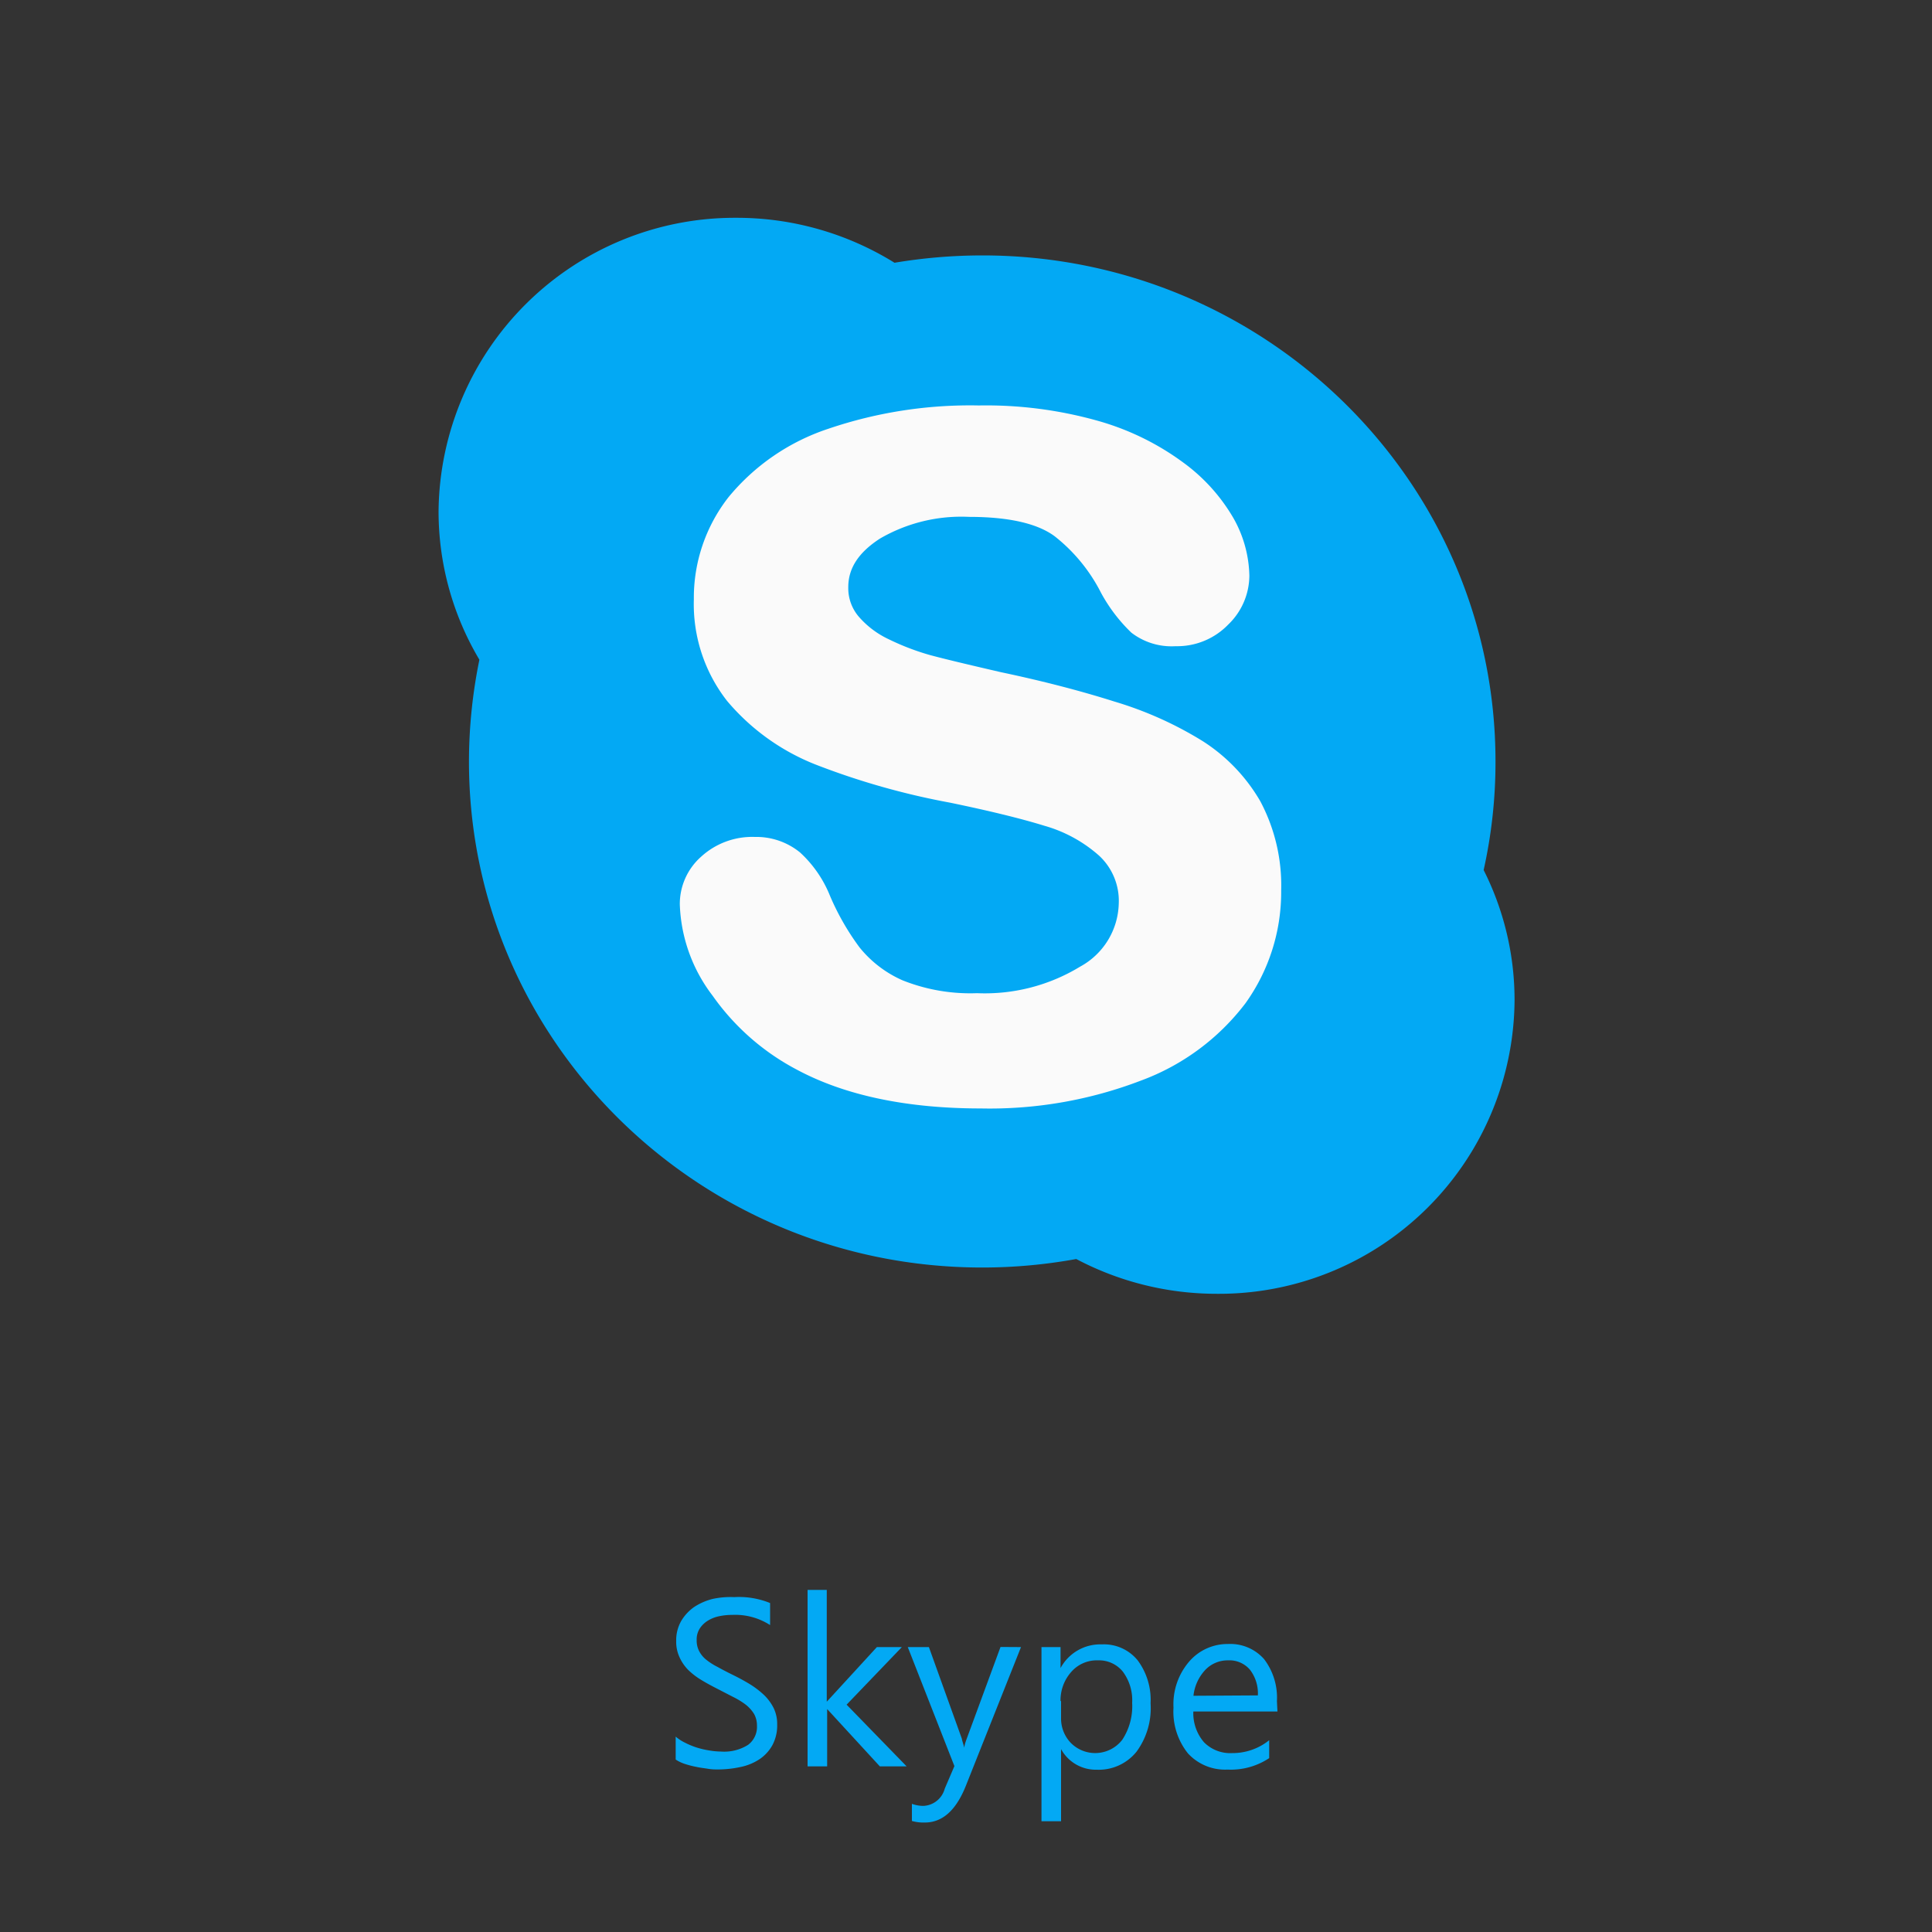
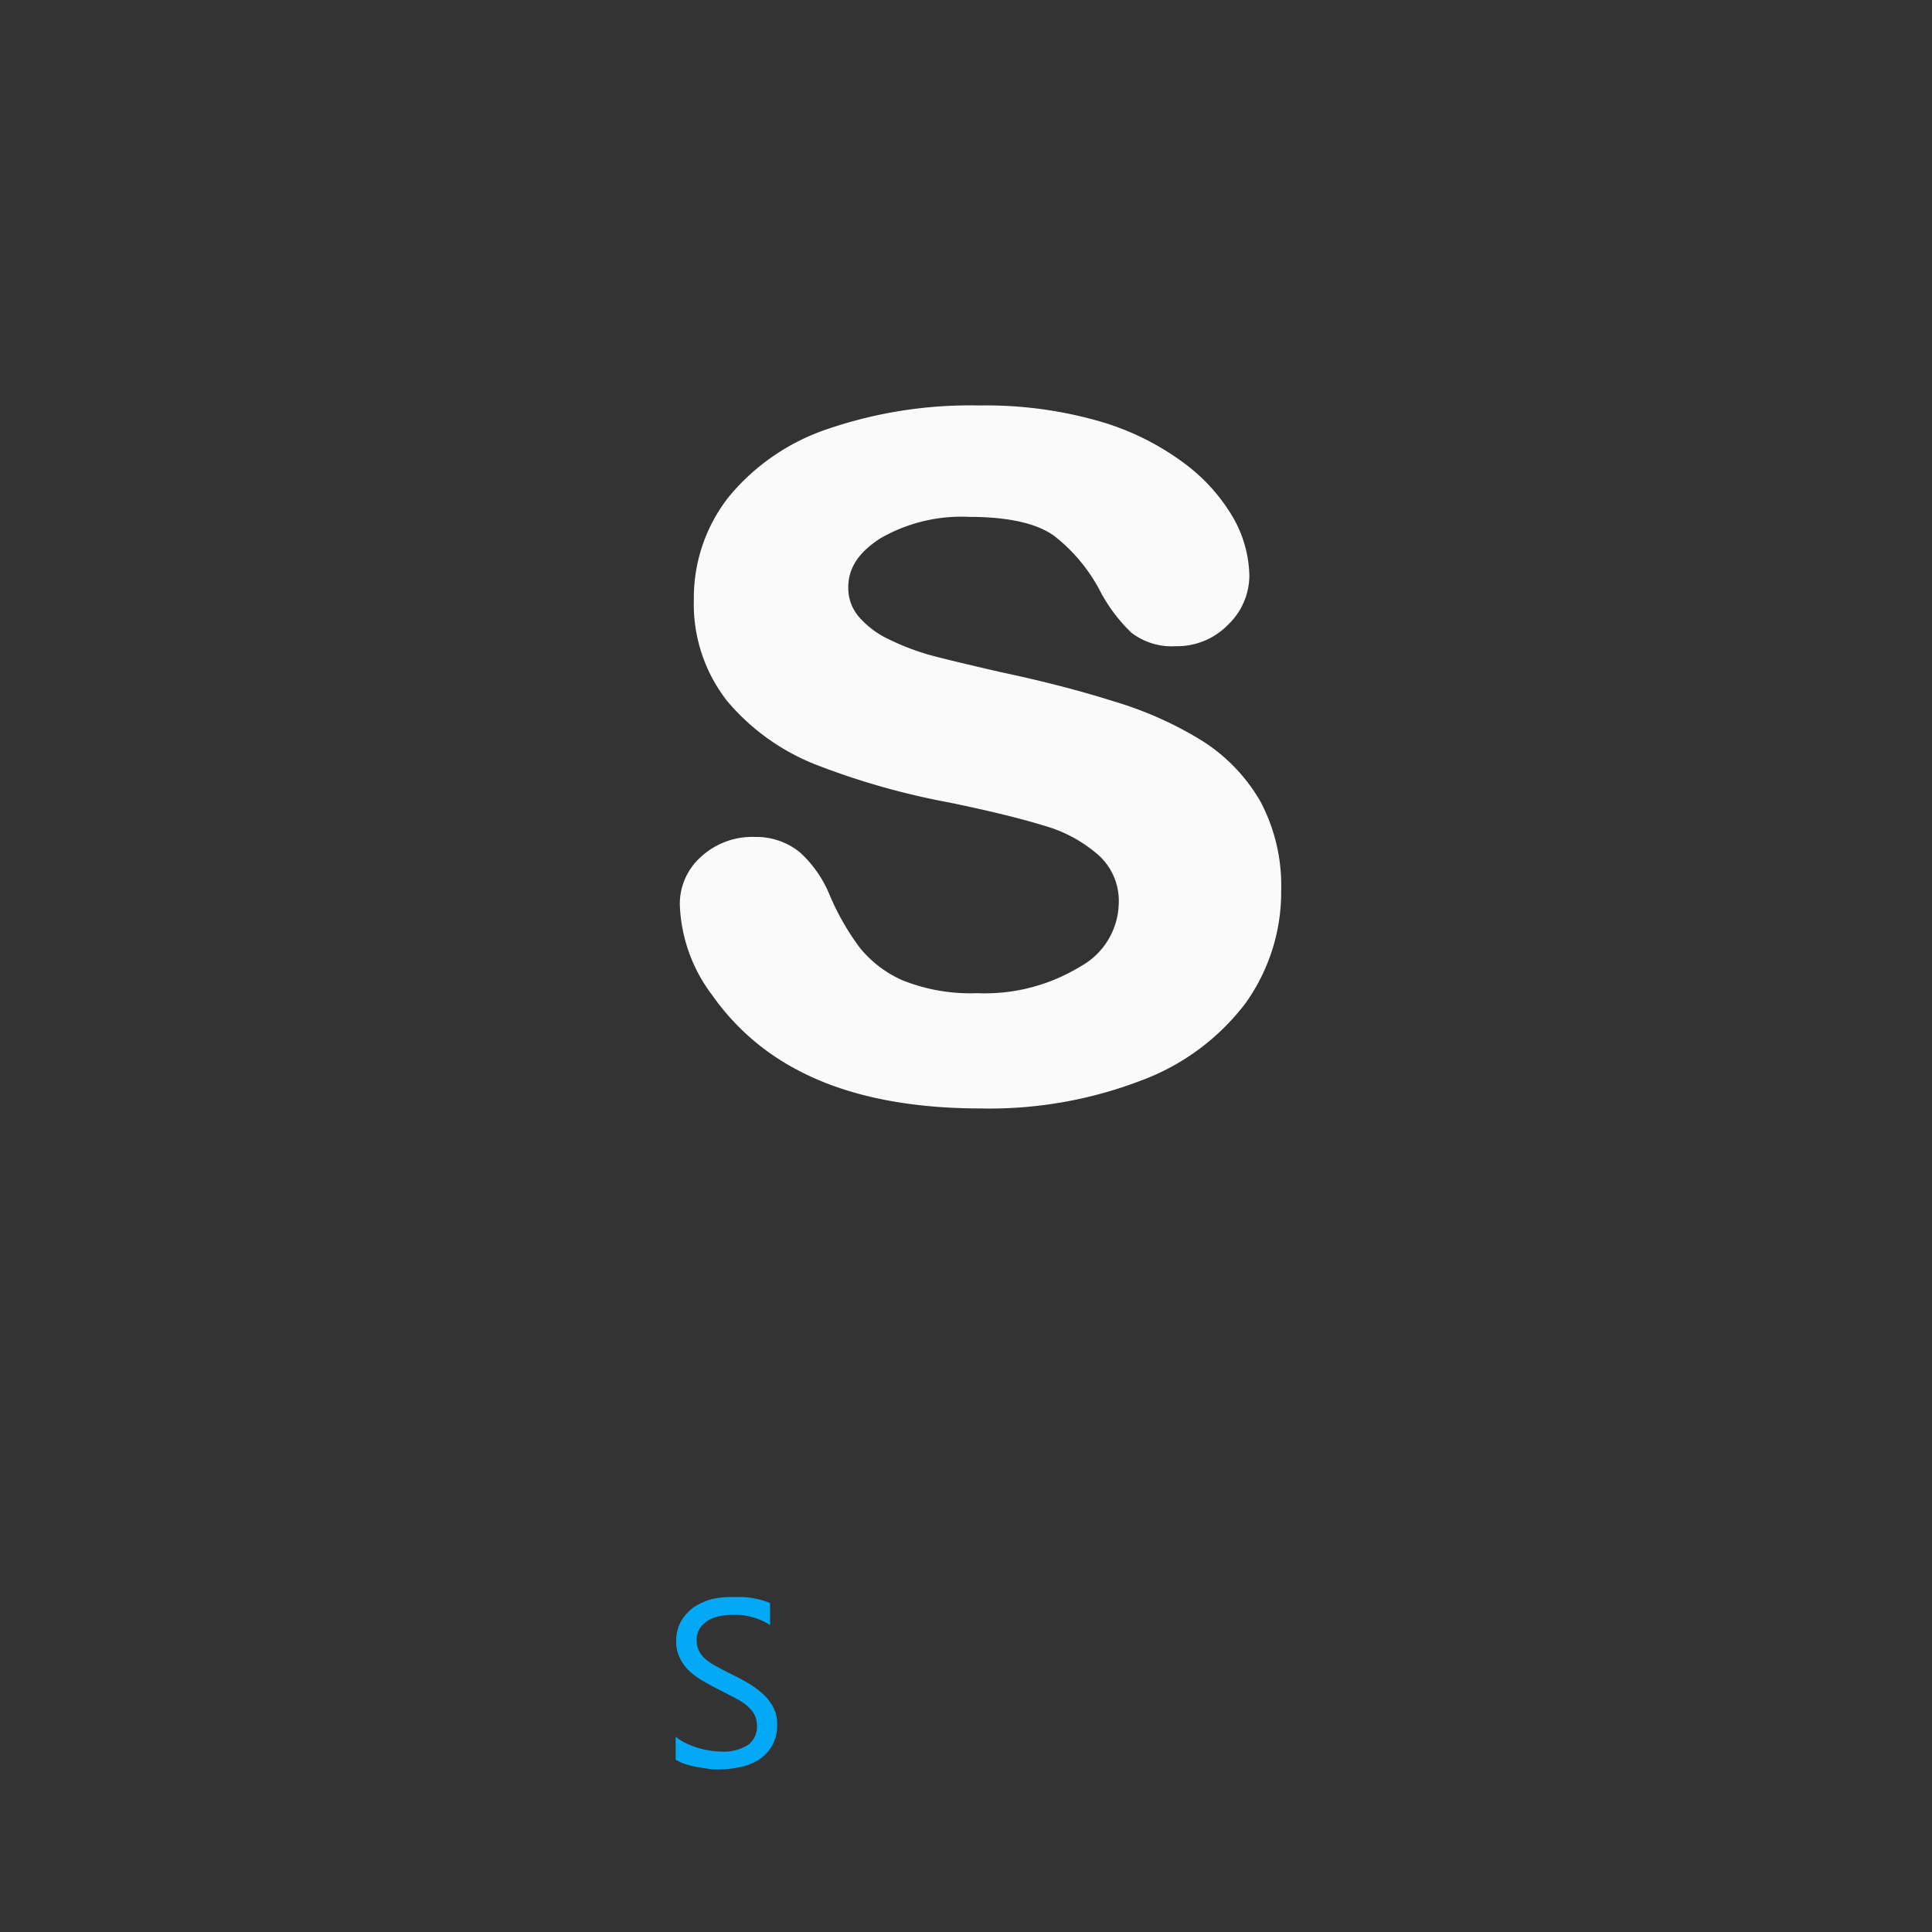
<svg xmlns="http://www.w3.org/2000/svg" id="Layer_1" data-name="Layer 1" viewBox="0 0 150 150">
  <rect x="0" y="0" width="150" height="150" fill="#333333" stroke="none" />
  <defs>
    <style>.cls-1{fill:#03a9f4;}.cls-2{fill:#fafafa;}</style>
  </defs>
  <title>Productos MS</title>
  <path class="cls-1" d="M52.46,136.61v-1.78a3.37,3.37,0,0,0,.74.48,5.87,5.87,0,0,0,.9.37,6.69,6.69,0,0,0,1,.23,5.75,5.75,0,0,0,.88.08,3.48,3.48,0,0,0,2.1-.52,1.74,1.74,0,0,0,.69-1.49,1.82,1.82,0,0,0-.23-.92,2.82,2.82,0,0,0-.64-.71,6.11,6.11,0,0,0-1-.61l-1.2-.62c-.45-.23-.88-.46-1.27-.7a5.45,5.45,0,0,1-1-.77,3.4,3.4,0,0,1-.68-1,2.86,2.86,0,0,1-.25-1.26,3,3,0,0,1,.39-1.54,3.5,3.5,0,0,1,1-1.08,4.7,4.7,0,0,1,1.44-.63A6.55,6.55,0,0,1,57,124a6.4,6.4,0,0,1,2.79.46v1.71a5,5,0,0,0-2.94-.79,4.92,4.92,0,0,0-1,.1,2.74,2.74,0,0,0-.88.34,2,2,0,0,0-.63.6,1.57,1.57,0,0,0-.25.91,1.79,1.79,0,0,0,.19.86,2.07,2.07,0,0,0,.54.66,4.89,4.89,0,0,0,.89.57c.34.19.74.4,1.19.62s.91.47,1.32.72a6.92,6.92,0,0,1,1.1.84,3.79,3.79,0,0,1,.74,1,2.84,2.84,0,0,1,.28,1.29,3.24,3.24,0,0,1-.38,1.62,3.17,3.17,0,0,1-1,1.08,4.21,4.21,0,0,1-1.47.6,8.23,8.23,0,0,1-1.75.19c-.21,0-.46,0-.76-.05s-.61-.08-.92-.15a7.21,7.21,0,0,1-.89-.23A2.89,2.89,0,0,1,52.46,136.61Z" />
-   <path class="cls-1" d="M70.39,137.14H68.31l-4.09-4.45h0v4.45H62.7v-13.7h1.49v8.68h0l3.89-4.24h1.94l-4.29,4.47Z" />
-   <path class="cls-1" d="M79.27,127.88,75,138.62c-.76,1.92-1.82,2.88-3.2,2.88a3.3,3.3,0,0,1-1-.12v-1.33a2.69,2.69,0,0,0,.87.16,1.8,1.8,0,0,0,1.68-1.34l.75-1.75-3.62-9.24h1.64L74.68,135c0,.09.09.32.19.7h0q0-.21.18-.69l2.63-7.14Z" />
-   <path class="cls-1" d="M82.38,135.8h0v5.6H80.86V127.88h1.48v1.63h0a3.5,3.5,0,0,1,3.2-1.84,3.38,3.38,0,0,1,2.79,1.24,5.14,5.14,0,0,1,1,3.33A5.7,5.7,0,0,1,88.24,136a3.76,3.76,0,0,1-3.09,1.4A3.08,3.08,0,0,1,82.38,135.8Zm0-3.73v1.29a2.73,2.73,0,0,0,.75,1.95,2.66,2.66,0,0,0,4-.23,4.73,4.73,0,0,0,.77-2.87,3.71,3.71,0,0,0-.72-2.42,2.37,2.37,0,0,0-1.93-.88,2.62,2.62,0,0,0-2.08.9A3.3,3.3,0,0,0,82.34,132.07Z" />
-   <path class="cls-1" d="M99.18,132.88H92.65a3.45,3.45,0,0,0,.83,2.39,2.86,2.86,0,0,0,2.18.84,4.54,4.54,0,0,0,2.88-1v1.39a5.37,5.37,0,0,1-3.23.89,3.91,3.91,0,0,1-3.08-1.26,5.18,5.18,0,0,1-1.12-3.55A5.08,5.08,0,0,1,92.33,129a3.93,3.93,0,0,1,3-1.36,3.5,3.5,0,0,1,2.81,1.17,4.93,4.93,0,0,1,1,3.27Zm-1.52-1.25a3,3,0,0,0-.62-2,2.09,2.09,0,0,0-1.69-.72,2.39,2.39,0,0,0-1.78.75,3.48,3.48,0,0,0-.91,2Z" />
-   <path class="cls-1" d="M116.11,59.12c0-21.7-17.84-39.29-39.84-39.29a41.48,41.48,0,0,0-6.82.57,23.22,23.22,0,0,0-12.29-3.49A23,23,0,0,0,34.05,39.7a22.5,22.5,0,0,0,3.17,11.52,39.57,39.57,0,0,0-.81,7.9c0,21.7,17.85,39.29,39.85,39.29a40.78,40.78,0,0,0,7.3-.66,23.33,23.33,0,0,0,10.93,2.7,22.94,22.94,0,0,0,23.1-22.78,22.39,22.39,0,0,0-2.4-10.12A38.48,38.48,0,0,0,116.11,59.12Z" />
  <path class="cls-2" d="M96.7,77.89a18,18,0,0,1-8.1,6,32.83,32.83,0,0,1-12.44,2.17c-5.73,0-10.53-1-14.27-3a18.54,18.54,0,0,1-6.56-5.75,12.33,12.33,0,0,1-2.55-7.1,4.9,4.9,0,0,1,1.66-3.7,5.87,5.87,0,0,1,4.16-1.53,5.37,5.37,0,0,1,3.51,1.2,9.22,9.22,0,0,1,2.33,3.37,19.64,19.64,0,0,0,2.29,4,8.87,8.87,0,0,0,3.34,2.56,14.19,14.19,0,0,0,5.79,1,14.21,14.21,0,0,0,8-2.06,5.73,5.73,0,0,0,3-4.9,4.78,4.78,0,0,0-1.53-3.72,10.84,10.84,0,0,0-4.25-2.32c-1.81-.56-4.27-1.16-7.31-1.79A57.62,57.62,0,0,1,63.3,59.35a17.25,17.25,0,0,1-6.85-4.93,12.2,12.2,0,0,1-2.58-7.88,12.68,12.68,0,0,1,2.7-7.95,16.91,16.91,0,0,1,7.74-5.3A34.18,34.18,0,0,1,76,31.48a32,32,0,0,1,9.3,1.21,20.52,20.52,0,0,1,6.58,3.23,14.09,14.09,0,0,1,3.88,4.3A9.42,9.42,0,0,1,97,44.7a5.3,5.3,0,0,1-1.64,3.79,5.51,5.51,0,0,1-4.09,1.68,5.11,5.11,0,0,1-3.43-1.05A12.59,12.59,0,0,1,85.47,46a13.15,13.15,0,0,0-3.58-4.36c-1.34-1-3.58-1.51-6.66-1.51a12.56,12.56,0,0,0-6.9,1.68c-1.66,1.07-2.47,2.3-2.47,3.77a3.4,3.4,0,0,0,.8,2.28A7,7,0,0,0,69,49.63a19.08,19.08,0,0,0,3.21,1.23c1.11.3,3,.75,5.51,1.33,3.23.68,6.19,1.45,8.81,2.28a28.47,28.47,0,0,1,6.83,3.06,13.65,13.65,0,0,1,4.49,4.68,13.91,13.91,0,0,1,1.62,6.92A14.82,14.82,0,0,1,96.7,77.89Z" />
</svg>